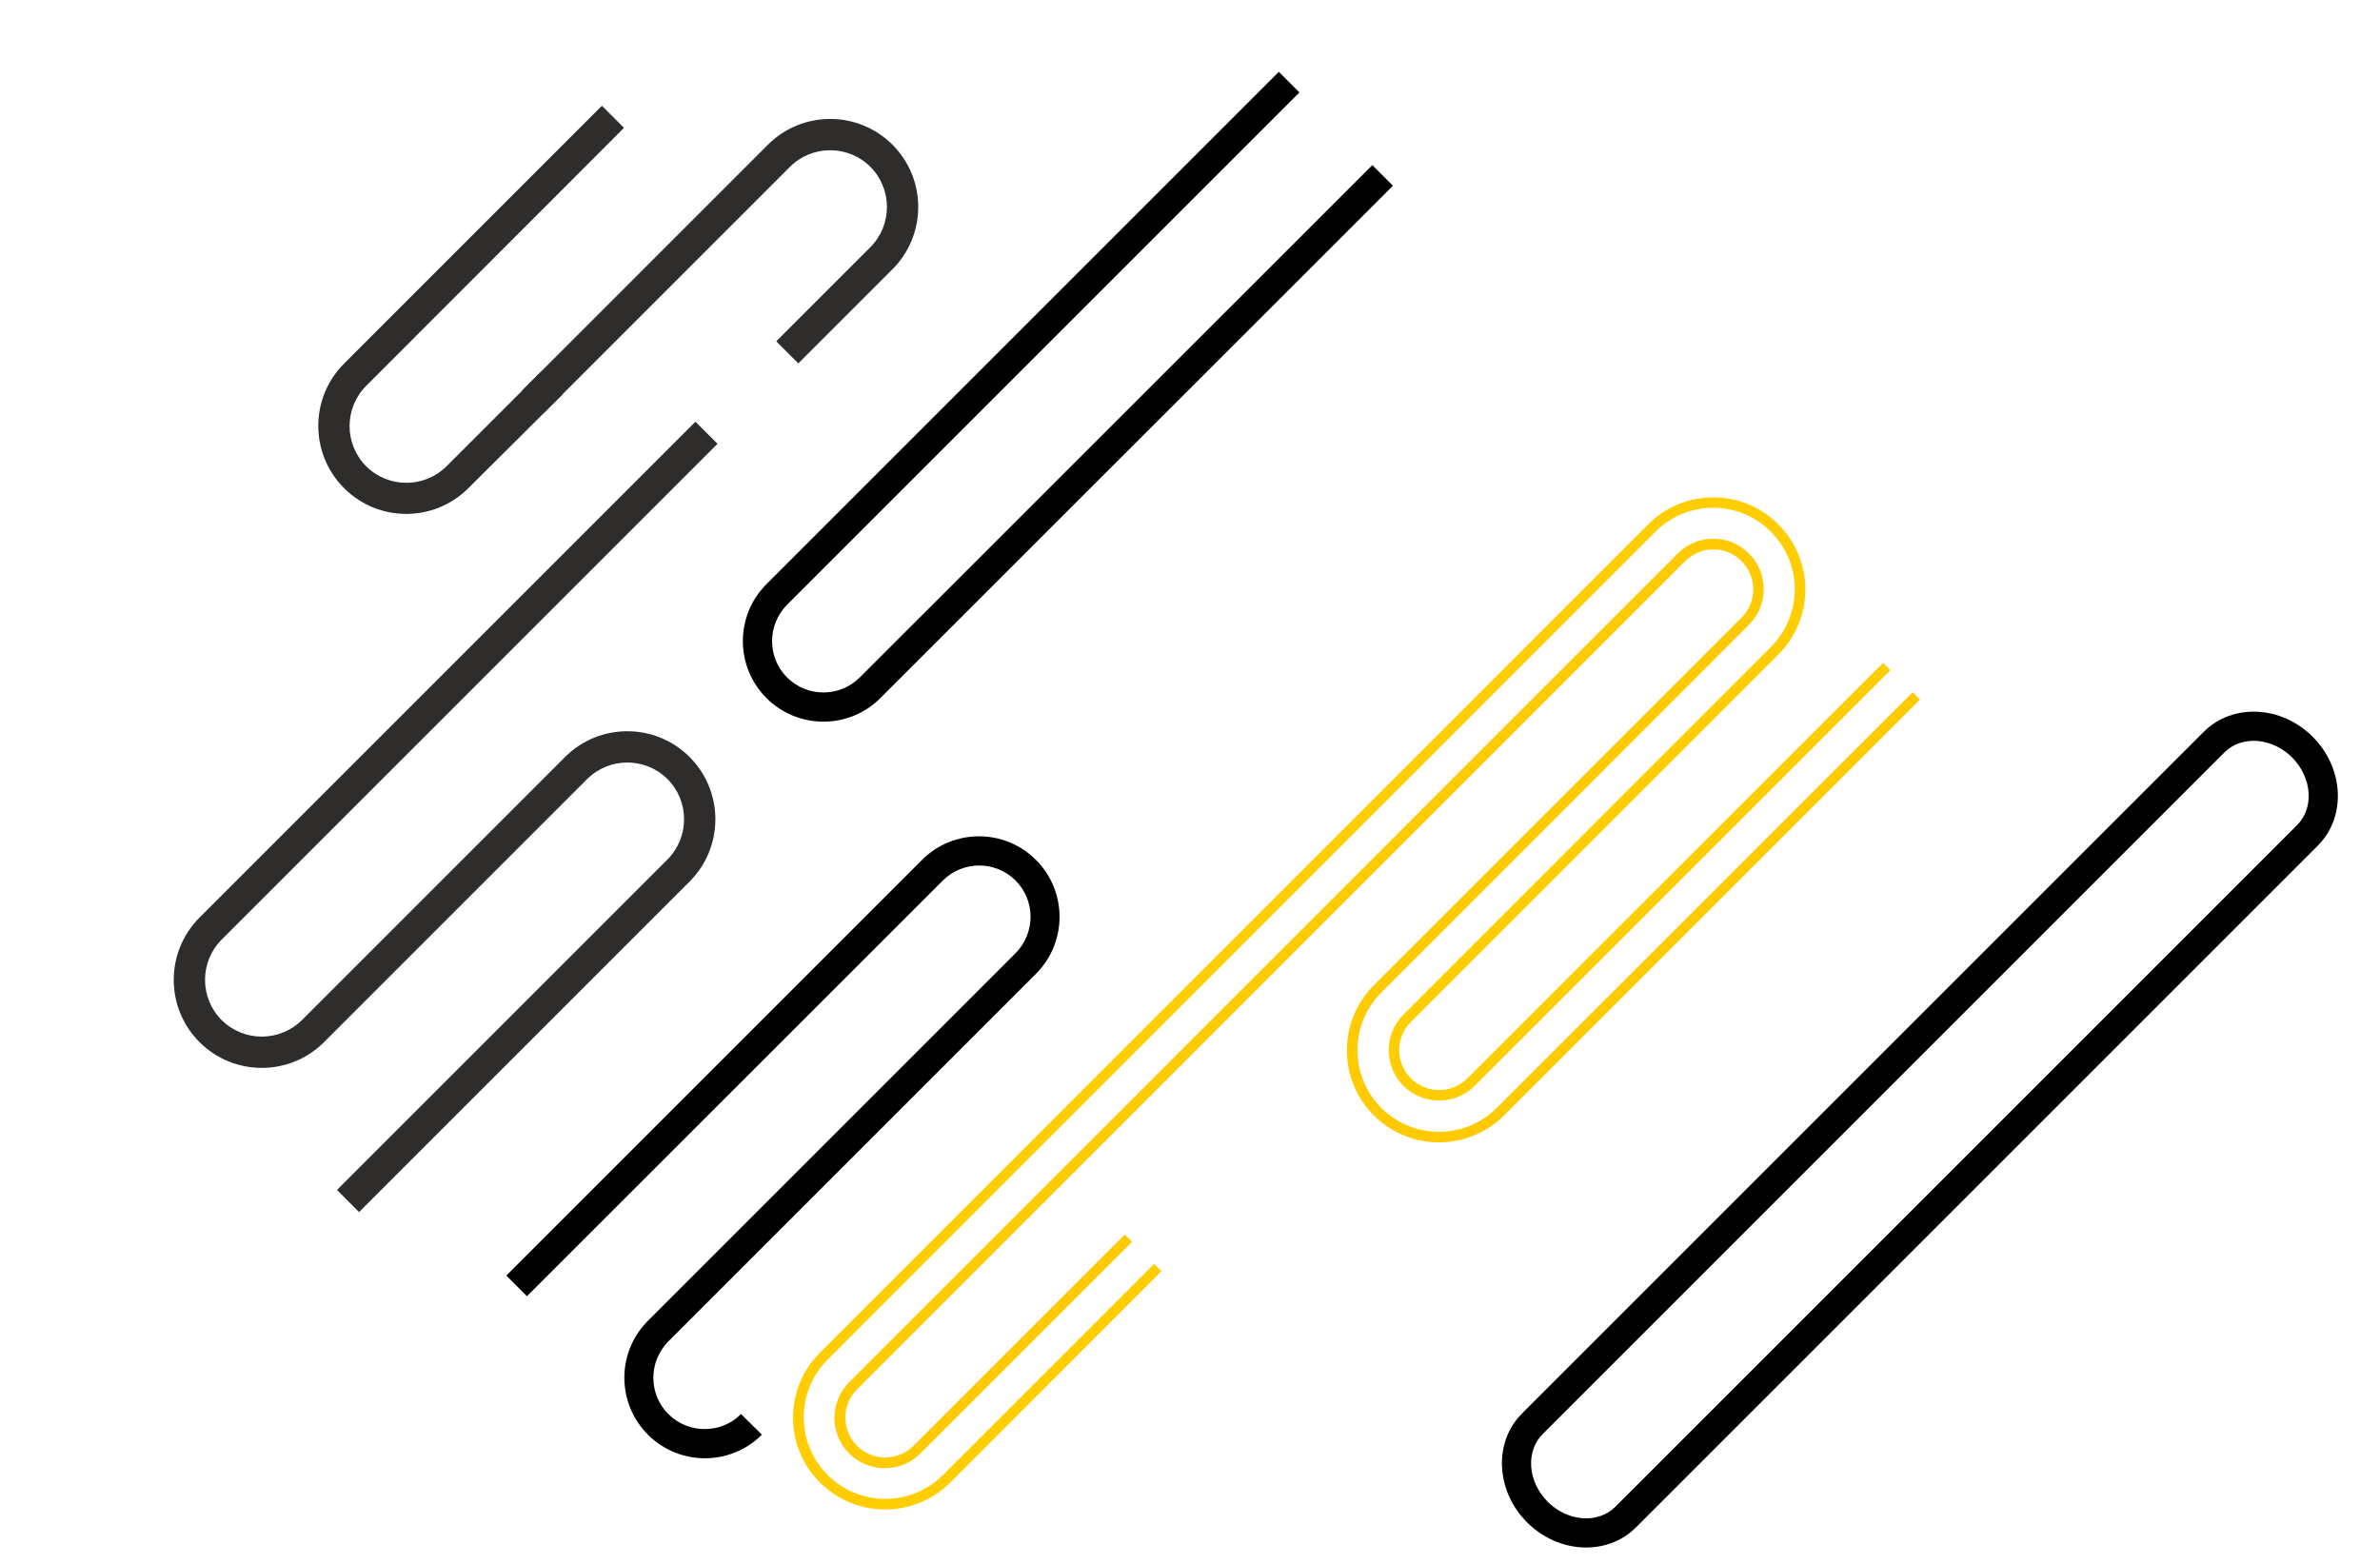
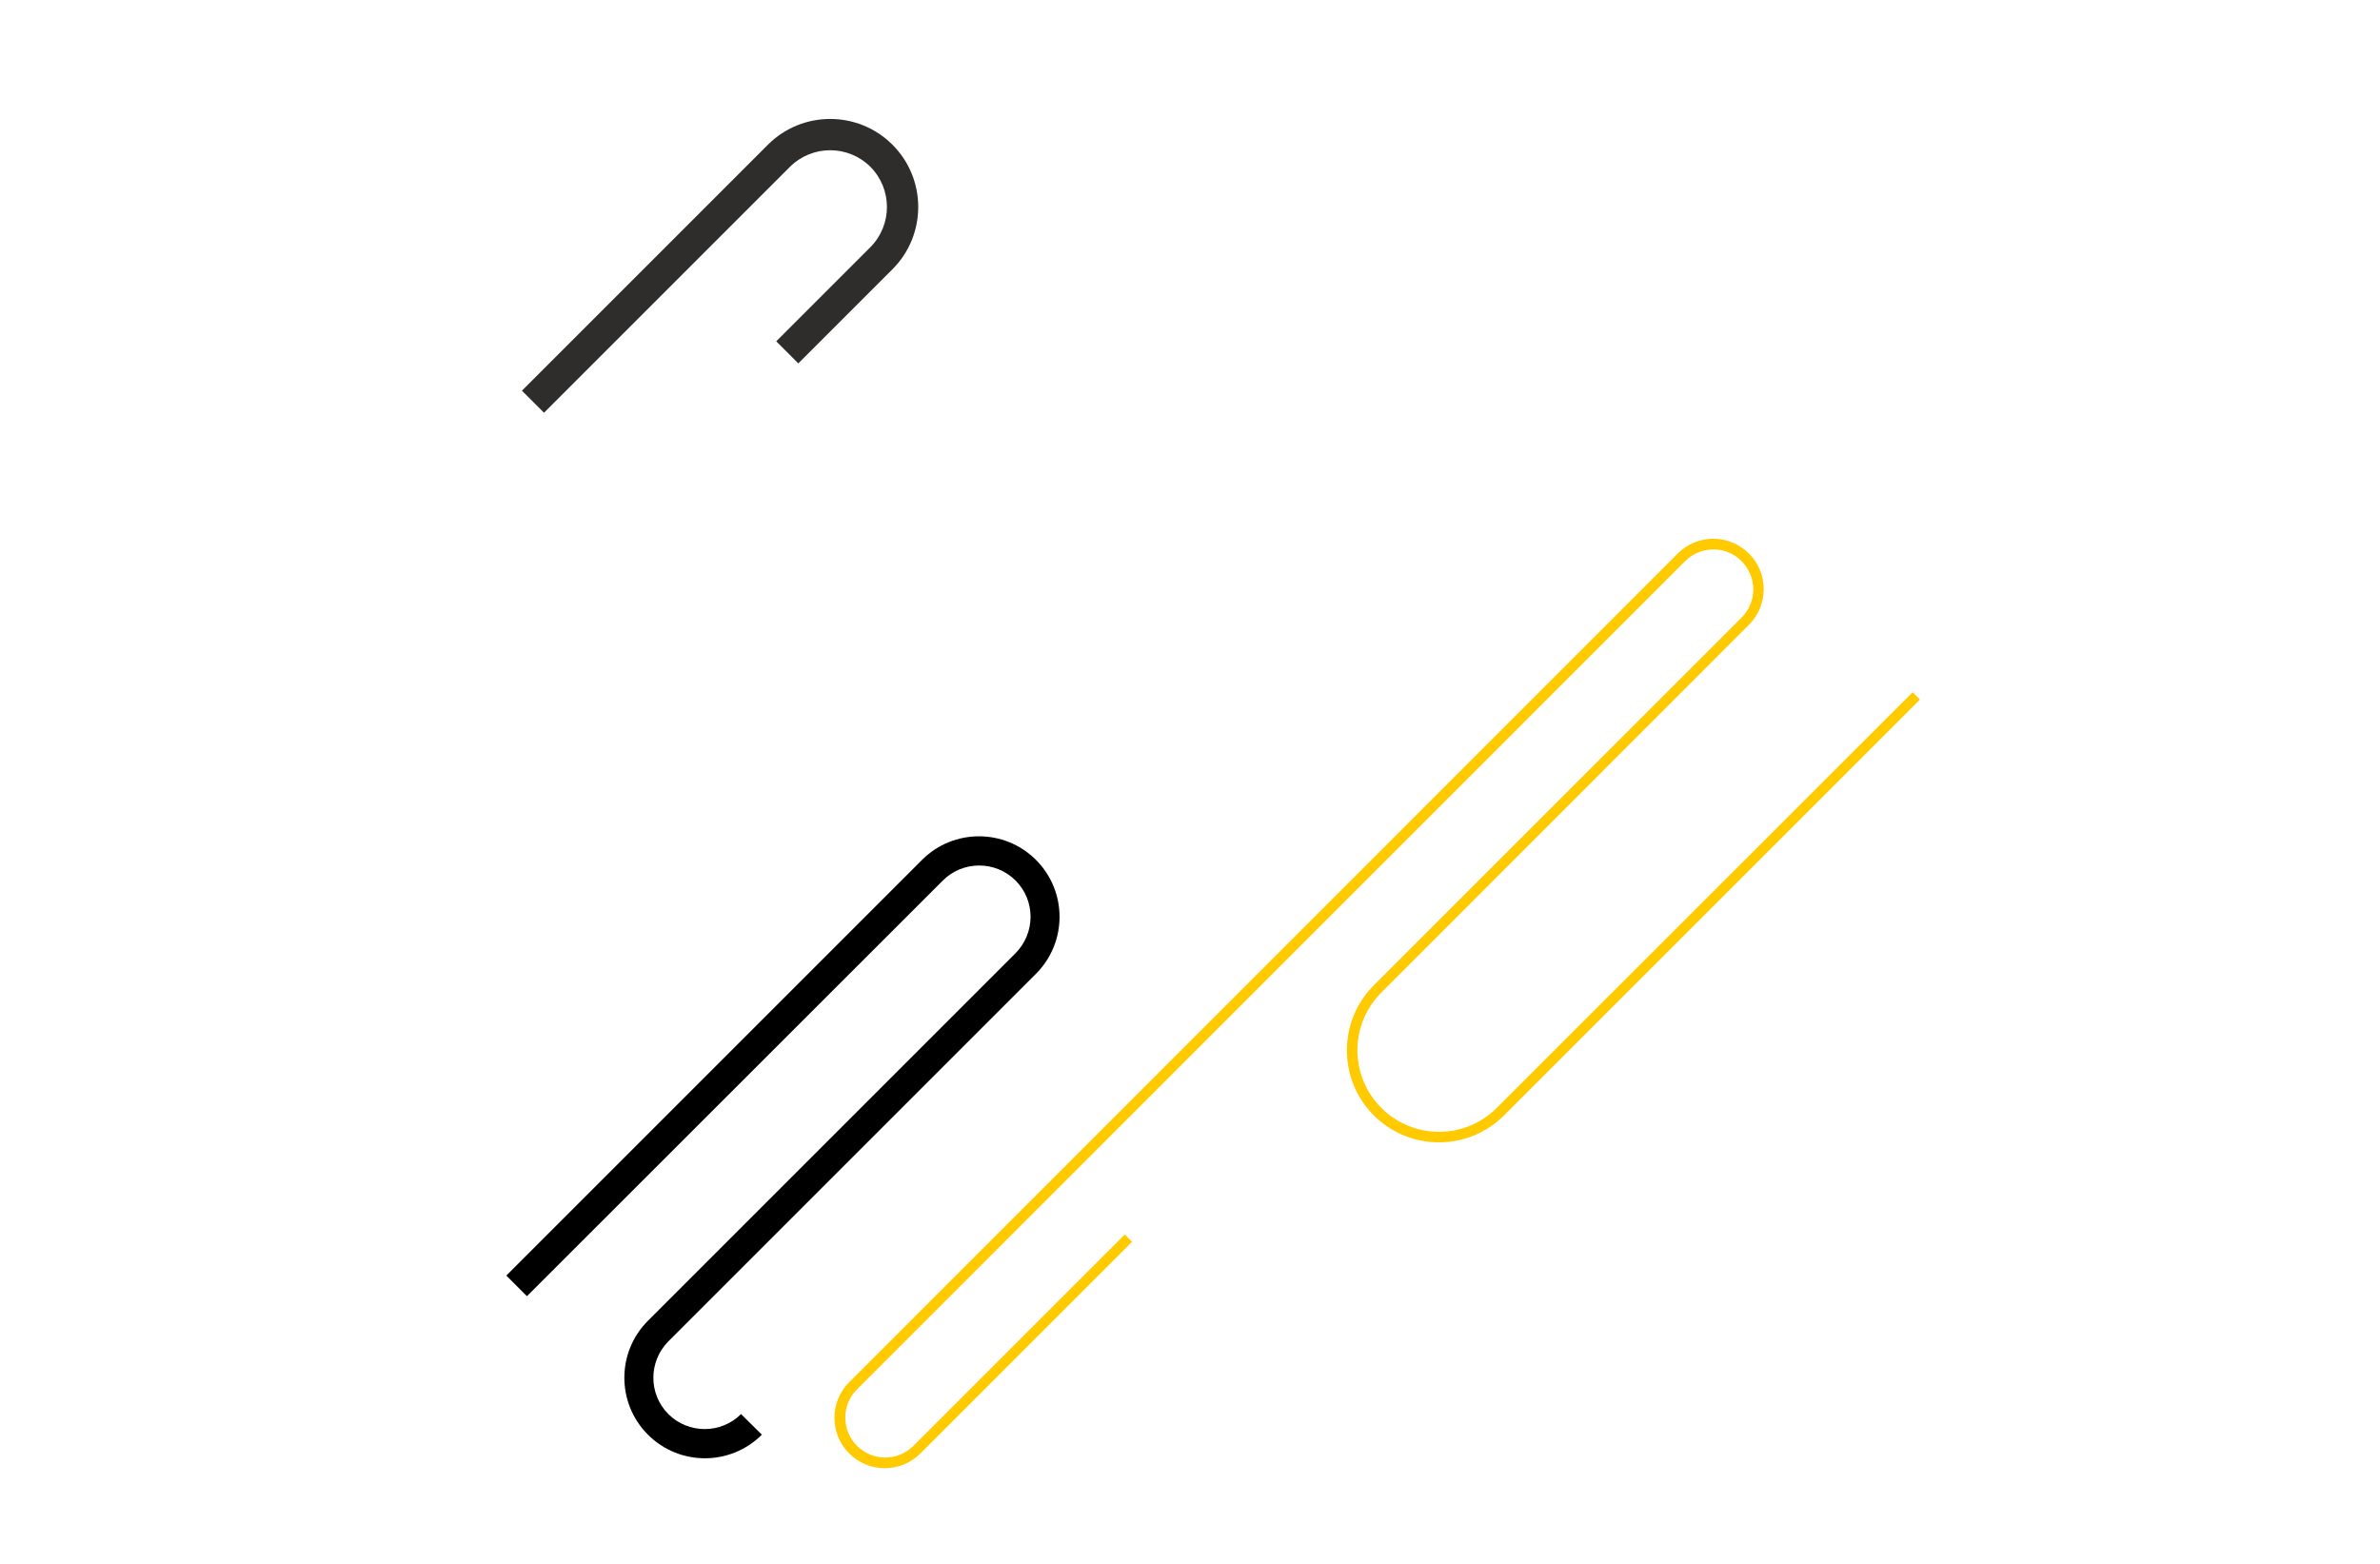
<svg xmlns="http://www.w3.org/2000/svg" version="1.1" id="Camada_1" x="0px" y="0px" viewBox="0 0 1142.7 751.1" style="enable-background:new 0 0 1142.7 751.1;" xml:space="preserve">
  <style type="text/css">
	.st0{fill:#2F2D2B;}
	.st1{fill:#FFCA00;}
	.st2{fill:#FFCD00;}
</style>
  <g transform="translate(53.293 -622.611)">
    <path d="M312.5,1311.5c-15.1,15.1-39.6,15.1-54.7,0c-15.1-15.1-15.1-39.6,0-54.7l176.5-176.5c9.6-9.7,9.6-25.3,0-34.9   c-9.6-9.6-25.3-9.6-34.9,0L199.7,1245l-9.9-9.9l199.6-199.6c15.1-15.1,39.6-15.1,54.7,0c15.1,15.1,15.1,39.6,0,54.7l-176.5,176.5   c-9.6,9.7-9.6,25.3,0,34.9c9.6,9.6,25.3,9.6,34.9,0L312.5,1311.5z" />
    <path class="st0" d="M207.9,820.8l-10.6-10.6l118.1-118.1c16.5-16.5,43.3-16.5,59.8,0c16.5,16.5,16.5,43.3,0,59.8l-45.2,45.2   l-10.6-10.6l45.2-45.2c10.6-10.7,10.6-27.9,0-38.6c-10.7-10.6-27.9-10.6-38.6,0L207.9,820.8z" />
-     <path class="st0" d="M91.7,1112.4c-10.7,10.6-27.9,10.6-38.6,0c-10.6-10.7-10.6-27.9,0-38.6l238.1-238.1l-10.6-10.6L42.5,1063.2   c-16.5,16.5-16.5,43.3,0,59.8c16.5,16.5,43.3,16.5,59.8,0l126.3-126.3c10.7-10.6,27.9-10.6,38.6,0c10.6,10.7,10.6,27.9,0,38.6   l-158.7,158.7l10.6,10.6l158.7-158.7c16.5-16.5,16.5-43.3,0-59.8c-16.5-16.5-43.3-16.5-59.8,0L91.7,1112.4z" />
-     <path class="st0" d="M111.9,857c-16.5-16.5-16.5-43.3,0-59.8l123.8-123.8l10.6,10.6L122.5,807.9c-10.6,10.7-10.6,27.9,0,38.6   c10.7,10.6,27.9,10.6,38.6,0l45.2-45.2l10.6,10.6L171.6,857C155.1,873.5,128.4,873.5,111.9,857" />
-     <path d="M560.7,657.1l9.9,9.9l-246,246c-9.6,9.7-9.6,25.3,0,34.9c9.6,9.6,25.3,9.6,34.9,0l246.1-246l9.9,9.9l-246.1,246   c-15.1,15.1-39.6,15.1-54.7,0c-15.1-15.1-15.1-39.6,0-54.7L560.7,657.1z" />
    <g transform="translate(623.323 578)">
      <path class="st1" d="M-13.4,576.6c-15.3-15.3-15.3-40.1,0-55.4L163,344.7c9.5-9.4,9.6-24.7,0.2-34.2s-24.7-9.6-34.2-0.2    c-0.1,0.1-0.1,0.1-0.2,0.2l-397.6,397.7c-9.5,9.4-9.6,24.7-0.2,34.2s24.7,9.6,34.2,0.2c0.1-0.1,0.1-0.1,0.2-0.2l101.5-101.5    l-3.5-3.5l-101.5,101.5c-7.5,7.5-19.7,7.4-27.1-0.1c-7.4-7.5-7.4-19.6,0-27l397.6-397.7c7.5-7.5,19.6-7.6,27.1-0.1    c7.5,7.5,7.6,19.6,0.1,27.1c0,0-0.1,0.1-0.1,0.1L-16.9,517.6c-17.3,17.2-17.4,45.2-0.2,62.5c17.2,17.3,45.2,17.4,62.5,0.2    c0.1-0.1,0.1-0.1,0.2-0.2l199.6-199.6l-3.5-3.5L42,576.6C26.7,591.9,1.9,591.9-13.4,576.6" />
-       <path class="st2" d="M-282.9,756.5c17.3,17.2,45.2,17.2,62.5,0L-119,655l-3.5-3.5L-224,753c-15.4,15.2-40.2,15.1-55.4-0.3    c-15.1-15.3-15.1-39.8,0-55.1l397.6-397.7c15.3-15.3,40.1-15.3,55.4,0c15.3,15.3,15.3,40.1,0,55.4L-2.8,531.8    c-9.4,9.4-9.4,24.8,0,34.2c9.4,9.4,24.8,9.4,34.2,0L231,366.4l-3.5-3.5L27.9,562.4c-7.5,7.5-19.6,7.5-27.1,0    c-7.5-7.5-7.5-19.6,0-27.1l0,0l176.4-176.4c17.3-17.3,17.3-45.2,0-62.5s-45.2-17.3-62.5,0l-397.6,397.7    C-300.2,711.3-300.2,739.3-282.9,756.5" />
    </g>
-     <path d="M1047.2,986.3c-9.6-9.6-24.2-10.7-32.5-2.4l-327.3,327.3c-8.3,8.3-7.2,22.9,2.4,32.5c9.6,9.6,24.2,10.7,32.5,2.4   l327.3-327.3C1057.9,1010.5,1056.8,996,1047.2,986.3 M679.9,1353.6c-15.1-15.1-16.2-38.6-2.4-52.3L1004.8,974   c13.8-13.8,37.2-12.7,52.3,2.4c15.1,15.1,16.2,38.6,2.4,52.3l-327.3,327.3C718.4,1369.8,695,1368.7,679.9,1353.6" />
  </g>
</svg>